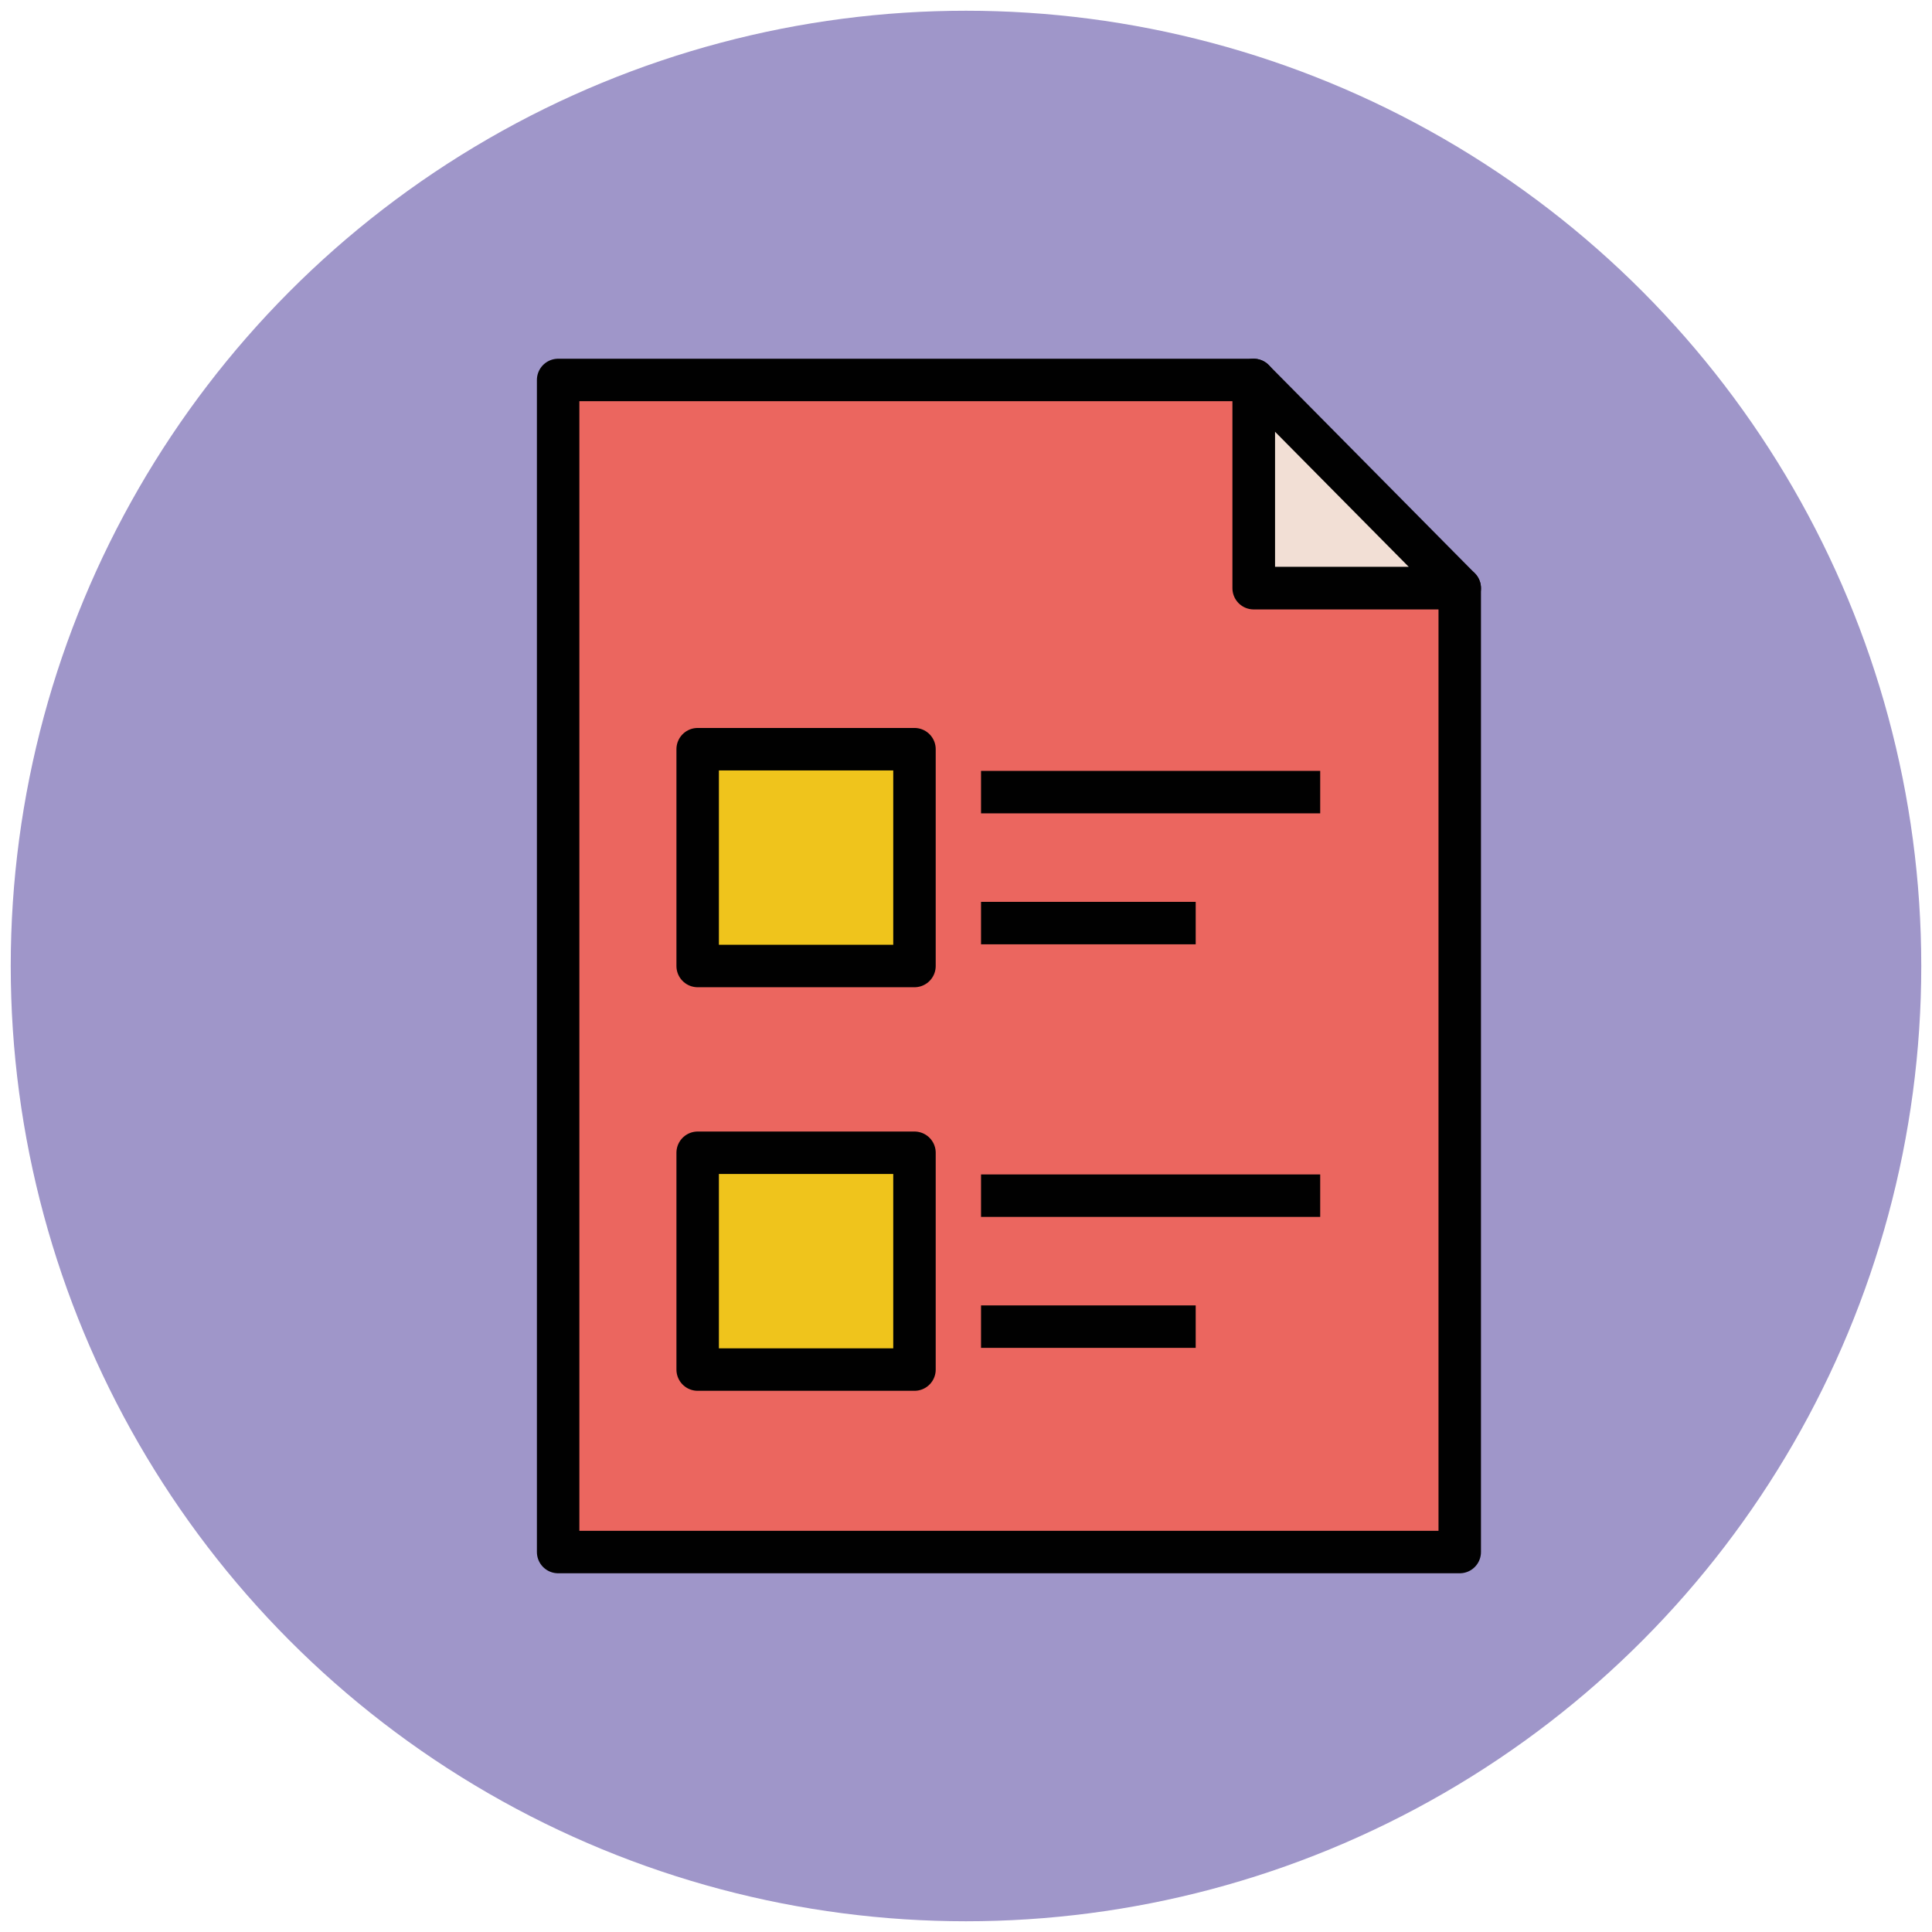
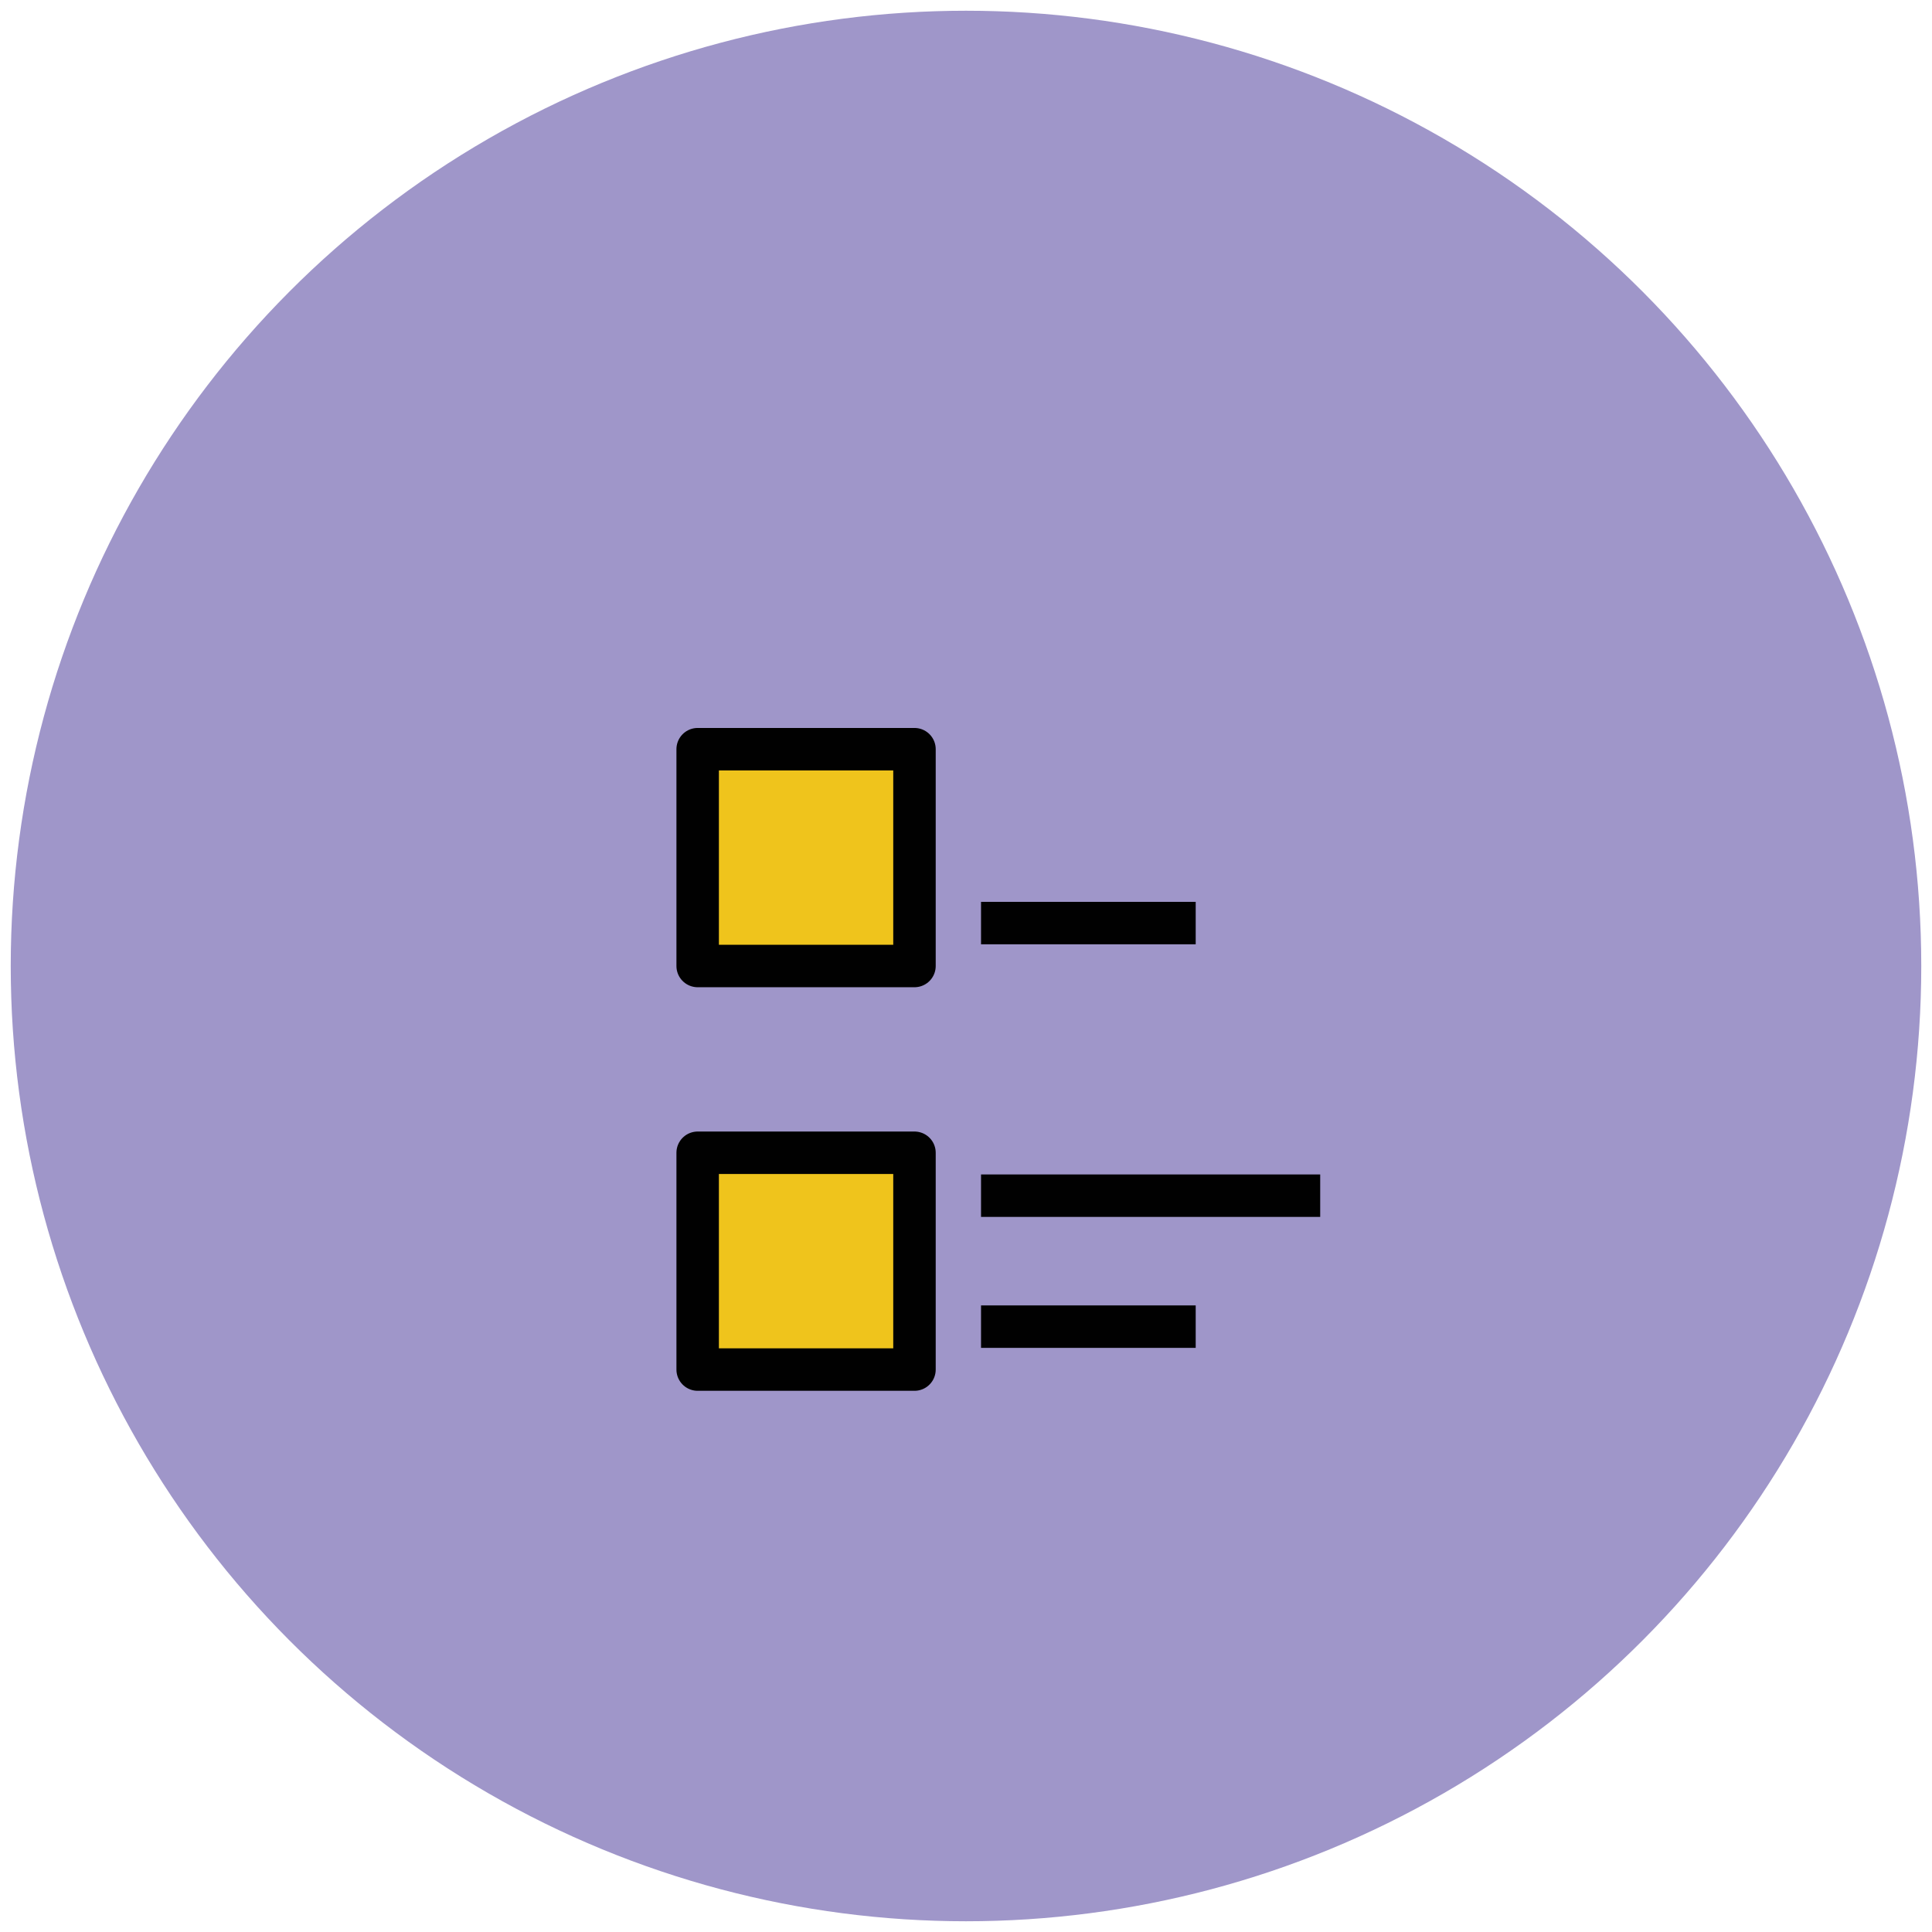
<svg xmlns="http://www.w3.org/2000/svg" version="1.1" id="Layer_1" x="0px" y="0px" viewBox="0 0 90 90" enable-background="new 0 0 90 90" xml:space="preserve">
  <g>
    <circle fill="#9F96C9" cx="45" cy="45" r="44.5" />
-     <polygon fill="#F2DFD5" stroke="#010101" stroke-width="1.978" stroke-linejoin="round" stroke-miterlimit="10" points="   58.4,17.7 68,27.4 58.4,27.4  " />
-     <polygon fill="#EB665F" stroke="#010101" stroke-width="1.978" stroke-linejoin="round" stroke-miterlimit="10" points="26,72.3    26,17.7 58.4,17.7 58.4,27.4 68,27.4 68,72.3  " />
    <rect x="32.5" y="34.9" fill="#EFC41C" stroke="#010101" stroke-width="1.978" stroke-linejoin="round" stroke-miterlimit="10" width="10.1" height="10.1" />
    <g>
-       <line fill="#9F96C9" stroke="#010101" stroke-width="1.978" stroke-linejoin="round" stroke-miterlimit="10" x1="45.7" y1="36.9" x2="61.5" y2="36.9" />
      <line fill="#9F96C9" stroke="#010101" stroke-width="1.978" stroke-linejoin="round" stroke-miterlimit="10" x1="45.7" y1="43" x2="55.7" y2="43" />
    </g>
    <g>
      <rect x="32.5" y="53.7" fill="#EFC41C" stroke="#010101" stroke-width="1.978" stroke-linejoin="round" stroke-miterlimit="10" width="10.1" height="10.1" />
      <g>
        <line fill="#EFC41C" stroke="#010101" stroke-width="1.978" stroke-linejoin="round" stroke-miterlimit="10" x1="45.7" y1="55.7" x2="61.5" y2="55.7" />
        <line fill="#EFC41C" stroke="#010101" stroke-width="1.978" stroke-linejoin="round" stroke-miterlimit="10" x1="45.7" y1="61.8" x2="55.7" y2="61.8" />
      </g>
    </g>
  </g>
</svg>